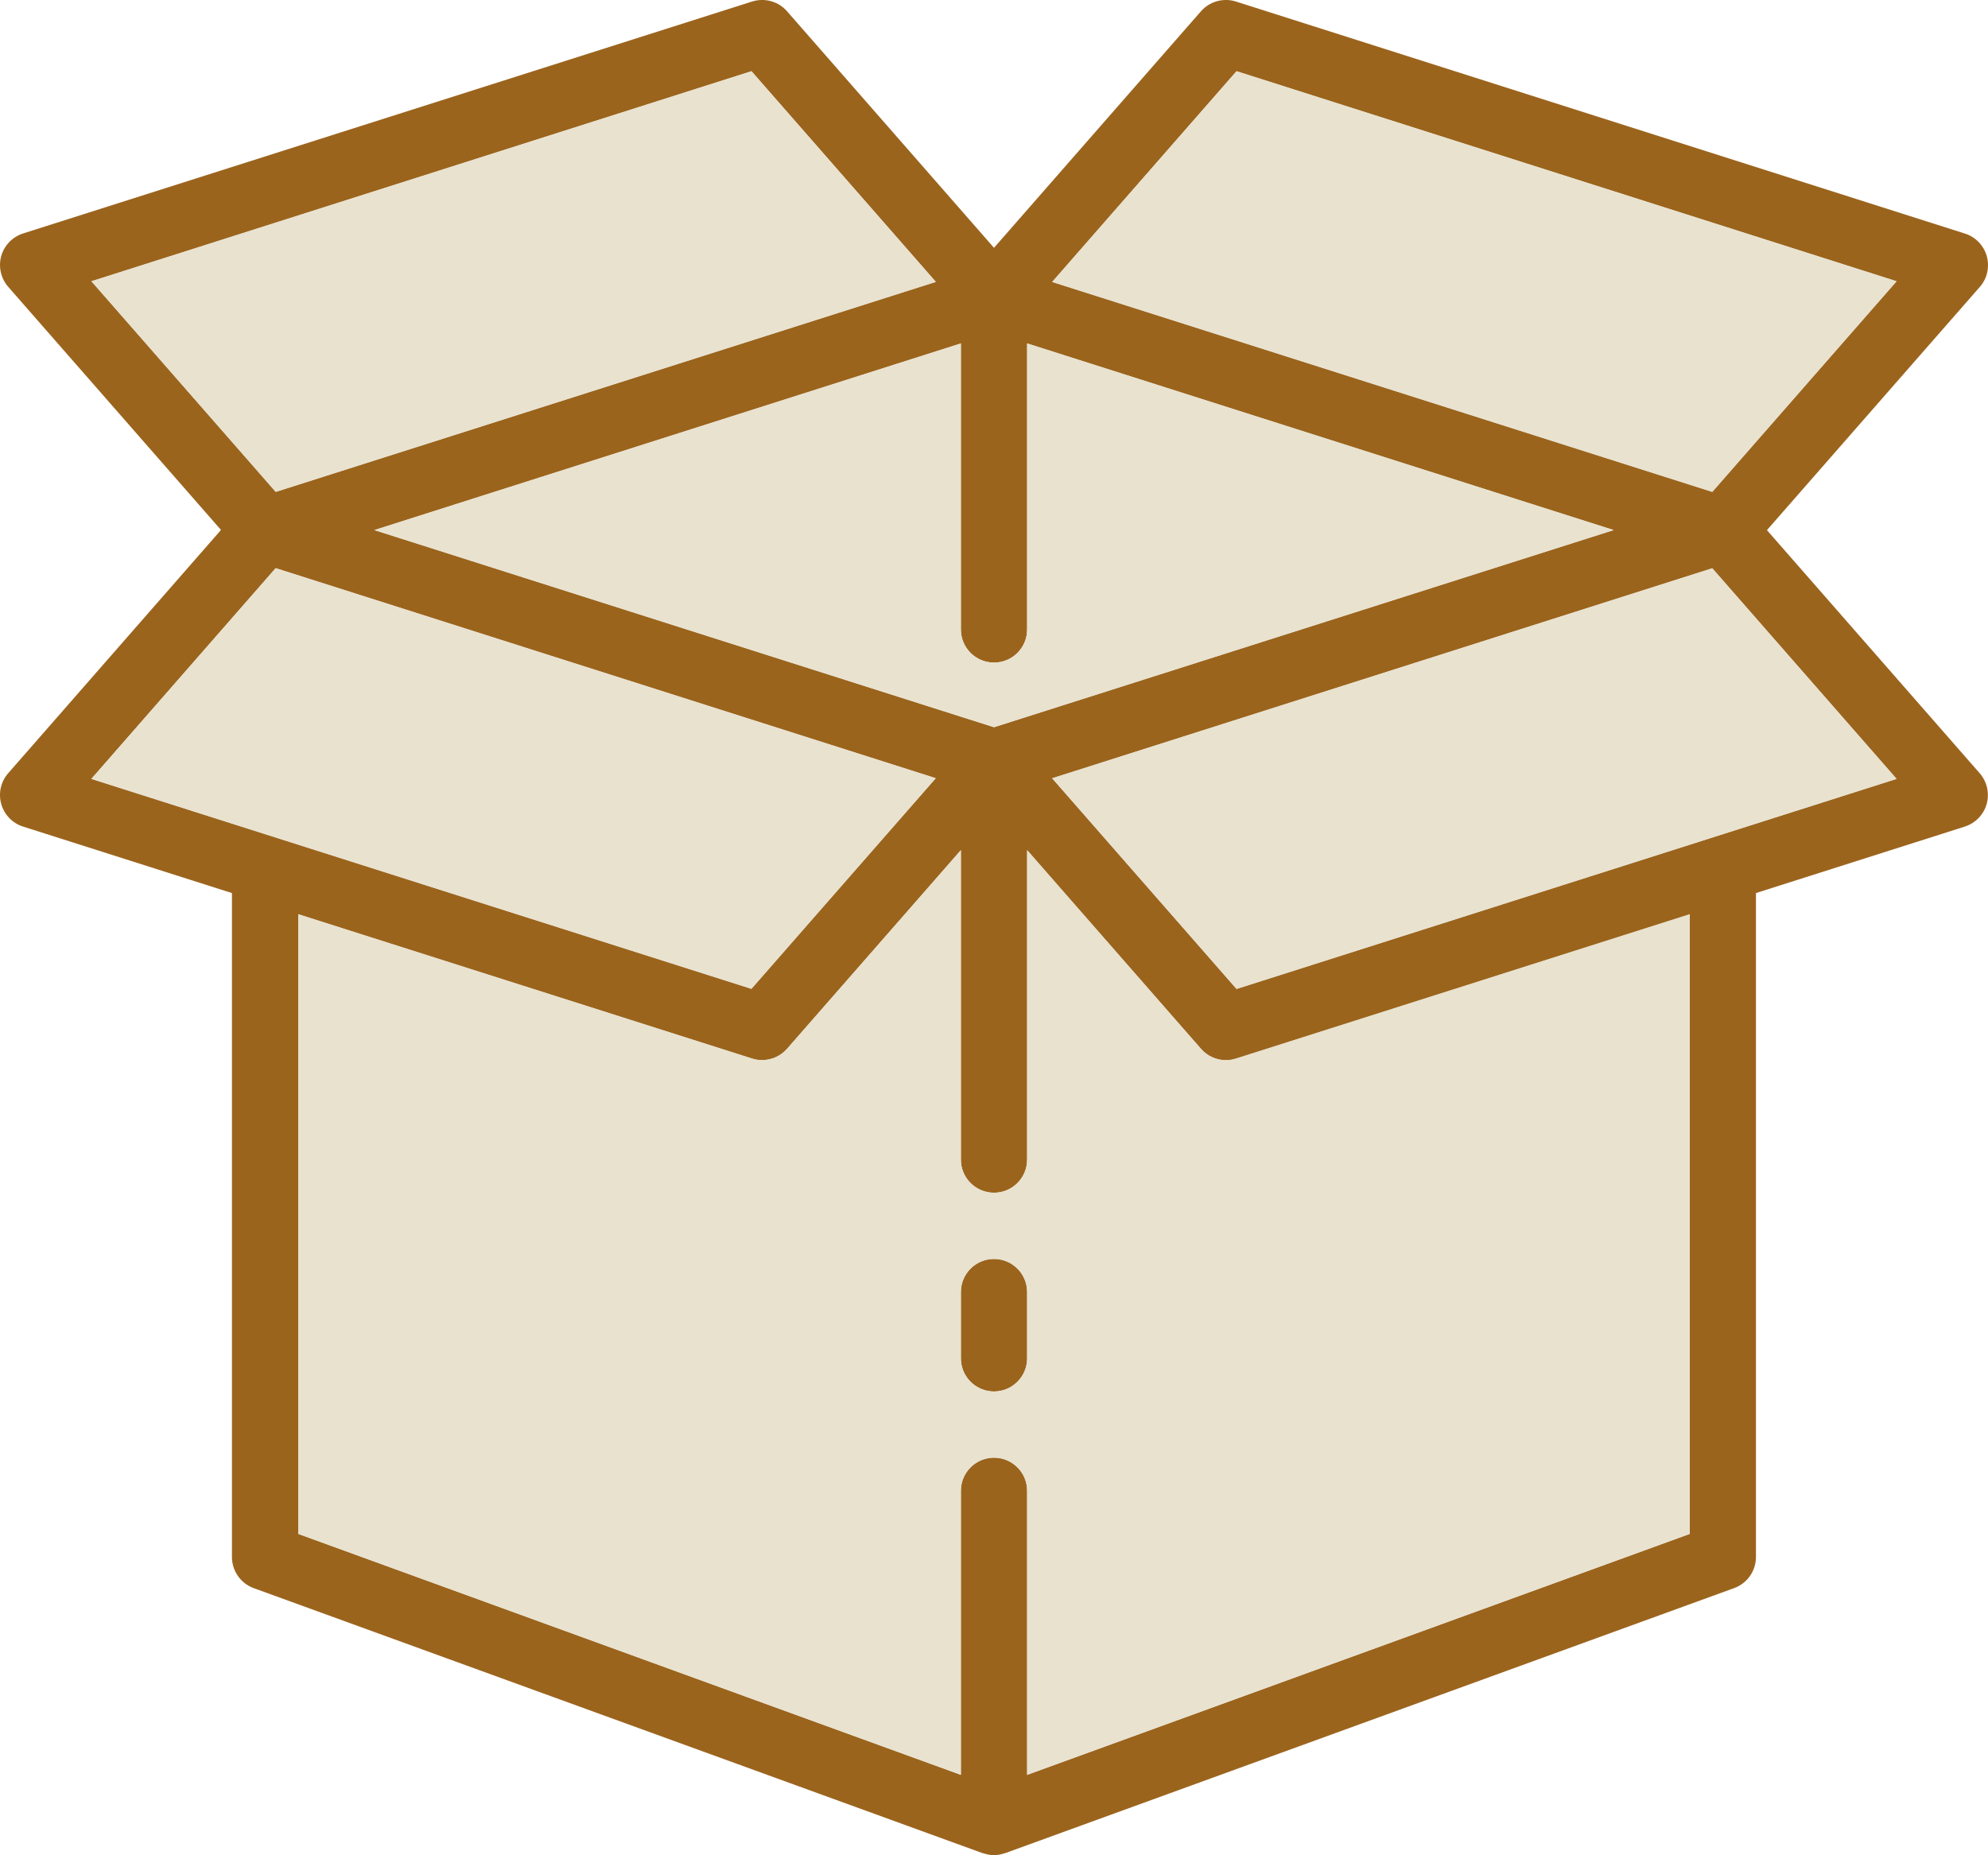
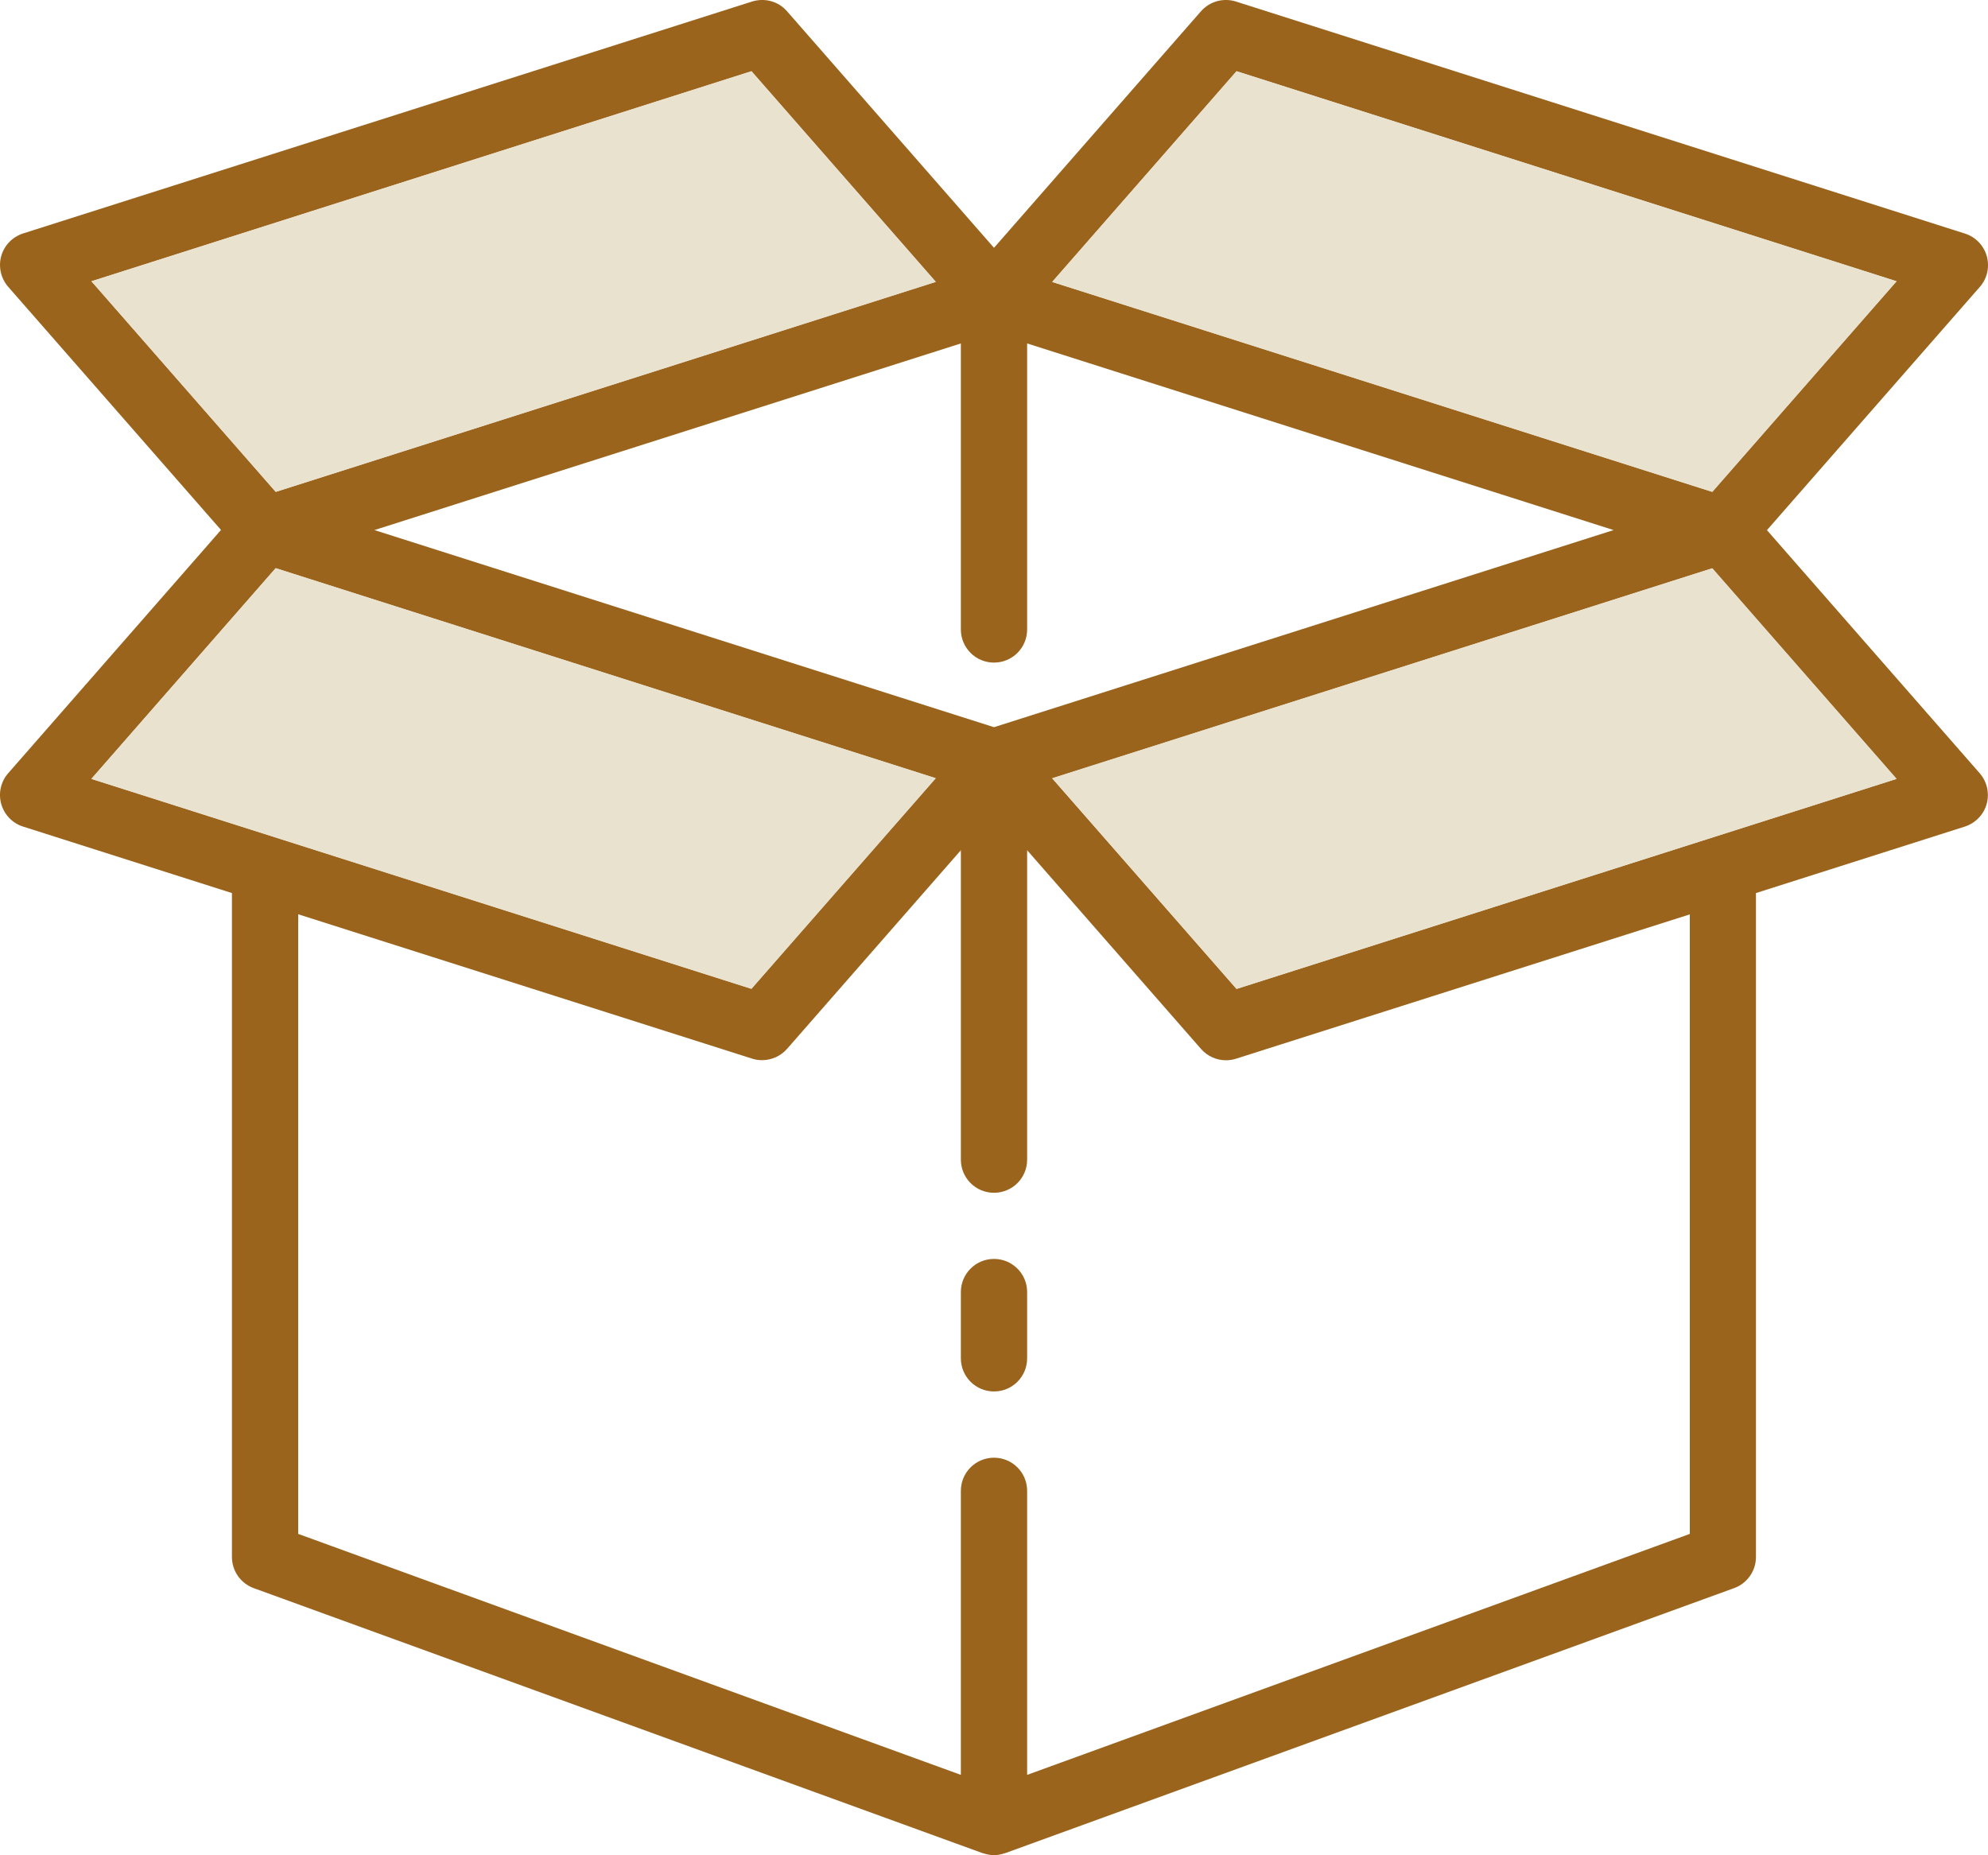
<svg xmlns="http://www.w3.org/2000/svg" id="_レイヤー_2" data-name="レイヤー 2" viewBox="0 0 180 168">
  <defs>
    <style>
      .cls-1 {
        fill: #9b641d;
      }

      .cls-2 {
        fill: #e8e2cf;
      }
    </style>
  </defs>
  <g id="favicon">
    <g>
      <path class="cls-1" d="M90,126c-1.66,0-3-1.34-3-3v-6c0-1.66,1.34-3,3-3s3,1.34,3,3v6c0,1.66-1.34,3-3,3Z" />
      <path class="cls-1" d="M159.99,48l19.27-22.02c.67-.76.9-1.81.63-2.78-.27-.97-1.02-1.75-1.98-2.05L111.91.14c-1.13-.36-2.38-.02-3.17.88l-18.74,21.42L71.26,1.02c-.78-.9-2.02-1.24-3.17-.88L2.09,21.14c-.96.31-1.71,1.08-1.98,2.05-.27.97-.03,2.02.63,2.78l19.27,22.02L.74,70.02c-.67.76-.9,1.81-.63,2.78.27.97,1.02,1.75,1.98,2.05l18.91,6.02v60.12c0,1.26.79,2.39,1.97,2.82l66,24s.04,0,.06.01c.31.1.64.17.96.17s.65-.06.96-.17c.02,0,.04,0,.06-.01l66-24c1.19-.43,1.98-1.56,1.98-2.82v-60.12l18.91-6.02c.96-.31,1.71-1.08,1.98-2.05.27-.97.03-2.02-.63-2.78l-19.27-22.02ZM90,65.85l-56.1-17.85,53.1-16.9v25.9c0,1.66,1.34,3,3,3s3-1.34,3-3v-25.9l53.1,16.9-56.1,17.85ZM111.96,6.45l59.76,19.02-16.69,19.07-59.76-19.01,16.69-19.08ZM68.04,6.45l16.69,19.07-59.76,19.02L8.28,25.47,68.04,6.45ZM24.96,51.45l59.76,19.02-16.69,19.07-59.76-19.01,16.69-19.08ZM153,138.9l-60,21.82v-25.72c0-1.66-1.34-3-3-3s-3,1.34-3,3v25.72l-60-21.82v-56.11l41.09,13.07c.3.1.6.14.91.14.85,0,1.68-.36,2.26-1.02l15.74-17.99v28.02c0,1.66,1.34,3,3,3s3-1.34,3-3v-28.02l15.74,17.99c.58.66,1.4,1.03,2.26,1.03.3,0,.61-.04.91-.14l41.09-13.07v56.11ZM111.96,89.55l-16.69-19.07,59.76-19.02,16.69,19.07-59.76,19.02Z" />
-       <path class="cls-2" d="M33.9,48l56.1,17.85,56.1-17.85-53.1-16.9v25.9c0,1.66-1.34,3-3,3s-3-1.34-3-3v-25.9l-53.1,16.9Z" />
      <polygon class="cls-2" points="84.73 25.53 68.04 6.45 8.28 25.47 24.96 44.54 84.73 25.53" />
      <polygon class="cls-2" points="171.72 25.47 111.96 6.45 95.27 25.53 155.04 44.54 171.72 25.47" />
      <polygon class="cls-2" points="84.73 70.47 24.96 51.45 8.28 70.53 68.04 89.54 84.73 70.47" />
-       <path class="cls-2" d="M111,96c-.85,0-1.68-.36-2.26-1.03l-15.74-17.99v28.02c0,1.66-1.34,3-3,3s-3-1.34-3-3v-28.02l-15.74,17.99c-.58.66-1.4,1.02-2.26,1.02-.31,0-.61-.05-.91-.14l-41.09-13.07v56.11l60,21.82v-25.72c0-1.66,1.34-3,3-3s3,1.34,3,3v25.72l60-21.82v-56.11l-41.09,13.07c-.3.1-.61.14-.91.14ZM93,123c0,1.66-1.34,3-3,3s-3-1.34-3-3v-6c0-1.66,1.34-3,3-3s3,1.34,3,3v6Z" />
      <polygon class="cls-2" points="95.27 70.47 111.96 89.55 171.72 70.53 155.04 51.46 95.27 70.47" />
    </g>
  </g>
</svg>